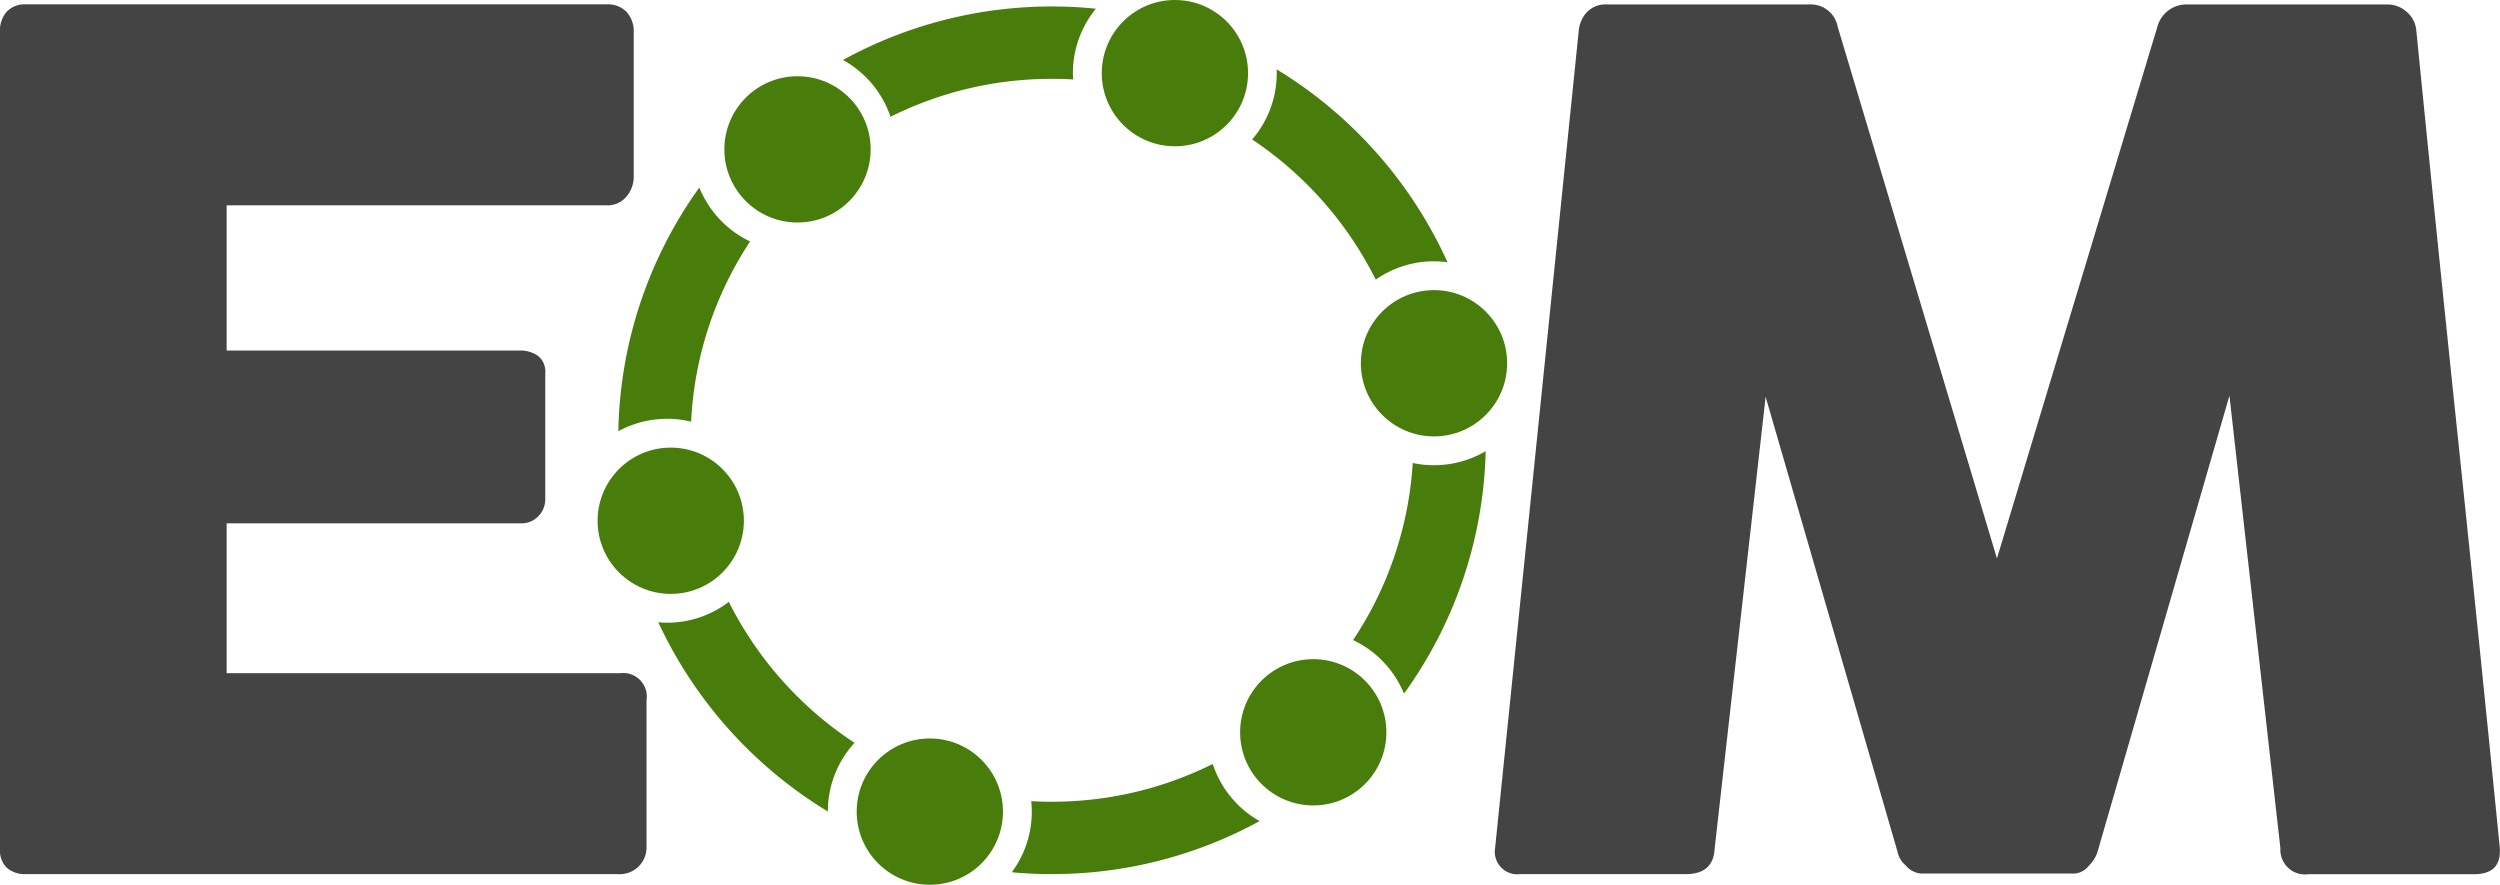
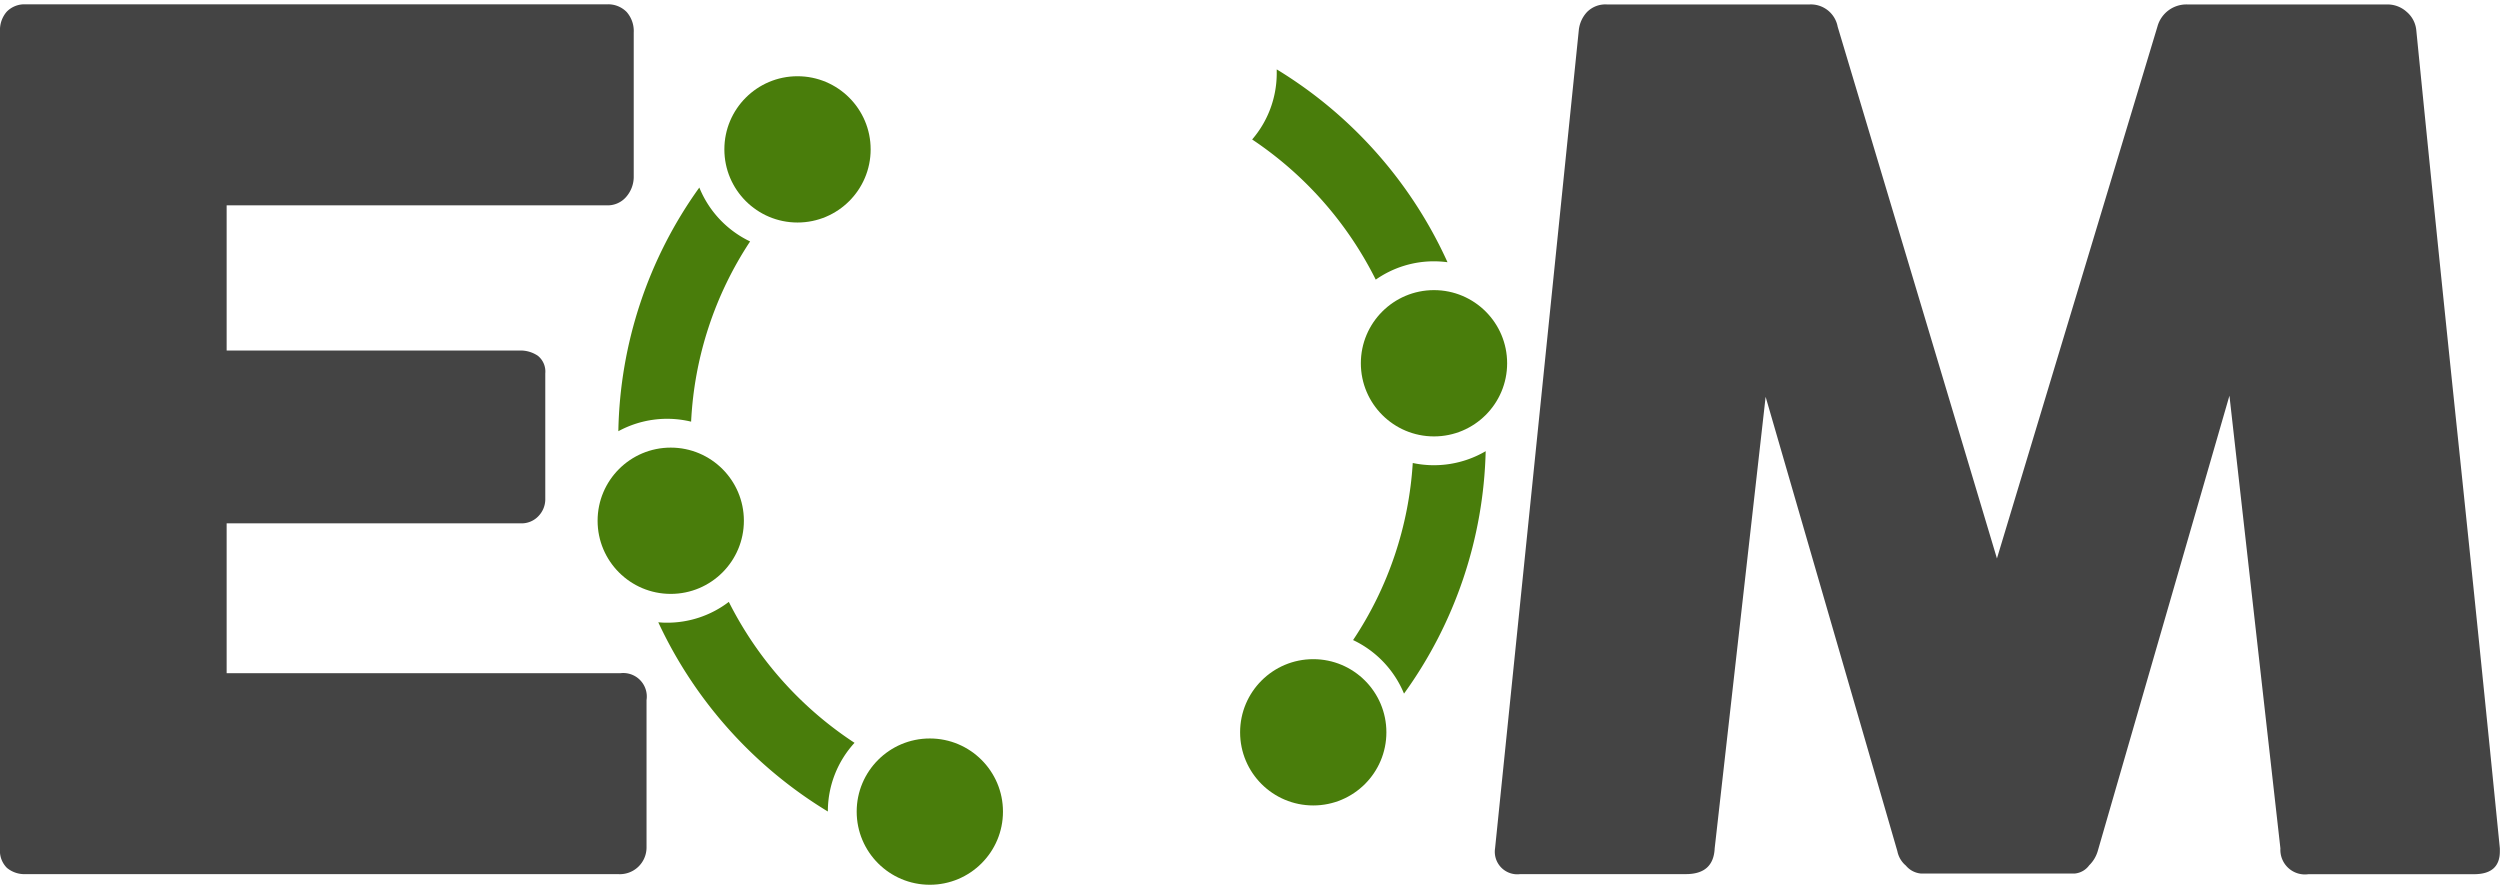
<svg xmlns="http://www.w3.org/2000/svg" id="Capa_1" data-name="Capa 1" width="101.723" height="36" viewBox="0 0 101.723 36">
  <defs>
    <style>.cls-1{fill:#444;}.cls-2{fill:#497d0b;}</style>
  </defs>
  <title>logo</title>
  <g id="eom">
    <path class="cls-1" d="M0,1.277a1.137,1.137,0,0,1,.273-.8,1,1,0,0,1,.773-.3H24.687A1.05,1.05,0,0,1,25.5.49a1.174,1.174,0,0,1,.286.831V7.213a1.241,1.241,0,0,1-.286.773.994.994,0,0,1-.834.368H9.222v5.909H21.136a1.254,1.254,0,0,1,.751.215.822.822,0,0,1,.3.715V20.34a.988.988,0,0,1-.262.643.942.942,0,0,1-.763.31H9.222v6.1H25.235a.957.957,0,0,1,1.072,1.093v5.988a1.087,1.087,0,0,1-1.167,1.093H1.046a1.112,1.112,0,0,1-.761-.251A.975.975,0,0,1,0,34.542Z" />
    <path class="cls-1" d="M64.24,1.229A1.269,1.269,0,0,1,64.574.49a1.05,1.05,0,0,1,.81-.309h8.245a1.109,1.109,0,0,1,1.144.905l6.481,21.637L87.783,1.086A1.222,1.222,0,0,1,89,.181h8.149a1.16,1.16,0,0,1,.775.3,1.115,1.115,0,0,1,.393.751q.834,8.388,1.7,16.645t1.7,16.644v.119q0,.93-1.048.93H93.931a1,1,0,0,1-1.143-1.049L90.714,16.1,85.353,34.637a1.339,1.339,0,0,1-.346.572.817.817,0,0,1-.583.334H78.157a.9.9,0,0,1-.608-.322,1.022,1.022,0,0,1-.346-.584L71.842,16.146,69.769,34.518q-.048,1.048-1.168,1.049H61.857a.916.916,0,0,1-1.024-1.049Z" />
    <g id="Círculo">
-       <circle class="cls-2" cx="47.806" cy="2.976" r="2.976" />
      <path class="cls-2" d="M28.455,7.631a17.519,17.519,0,0,0-3.295,9.915,4.152,4.152,0,0,1,2.961-.389,14.586,14.586,0,0,1,2.4-7.333A4.162,4.162,0,0,1,28.455,7.631Z" />
-       <path class="cls-2" d="M49.345,31.085a14.612,14.612,0,0,1-6.536,1.536H42.63c-.225,0-.448-.011-.67-.024a4.2,4.2,0,0,1,.022.478,4.127,4.127,0,0,1-.813,2.416c.47.044.945.07,1.425.075l.216,0a17.541,17.541,0,0,0,8.441-2.156A4.161,4.161,0,0,1,49.345,31.085Z" />
-       <path class="cls-2" d="M36.234,4.752A14.622,14.622,0,0,1,42.8,3.209h.181c.23,0,.457.011.684.024-.006-.1-.01-.2-.009-.308A4.128,4.128,0,0,1,44.592.355C44.074.3,43.549.271,43.019.265A17.623,17.623,0,0,0,34.3,2.441,4.163,4.163,0,0,1,36.234,4.752Z" />
      <path class="cls-2" d="M57.484,18.839a14.608,14.608,0,0,1-2.428,7.205,4.168,4.168,0,0,1,2.072,2.179,17.547,17.547,0,0,0,3.323-9.865,4.163,4.163,0,0,1-2.967.481Z" />
      <path class="cls-2" d="M29.655,24.49a4.132,4.132,0,0,1-2.56.847c-.1,0-.207-.008-.31-.017a17.775,17.775,0,0,0,6.9,7.7c0-.016,0-.032,0-.048a4.126,4.126,0,0,1,1.085-2.747A14.812,14.812,0,0,1,29.655,24.49Z" />
      <path class="cls-2" d="M55.978,11.378a4.121,4.121,0,0,1,2.42-.745,4.163,4.163,0,0,1,.5.037,17.77,17.77,0,0,0-6.949-7.847c0,.067,0,.135,0,.2a4.131,4.131,0,0,1-1,2.652A14.8,14.8,0,0,1,55.978,11.378Z" />
      <circle class="cls-2" cx="58.348" cy="14.781" r="2.976" />
      <circle class="cls-2" cx="53.435" cy="29.797" r="2.976" />
      <circle class="cls-2" cx="37.834" cy="33.024" r="2.976" />
      <circle class="cls-2" cx="27.292" cy="21.189" r="2.976" />
      <circle class="cls-2" cx="32.45" cy="6.078" r="2.976" />
    </g>
  </g>
</svg>